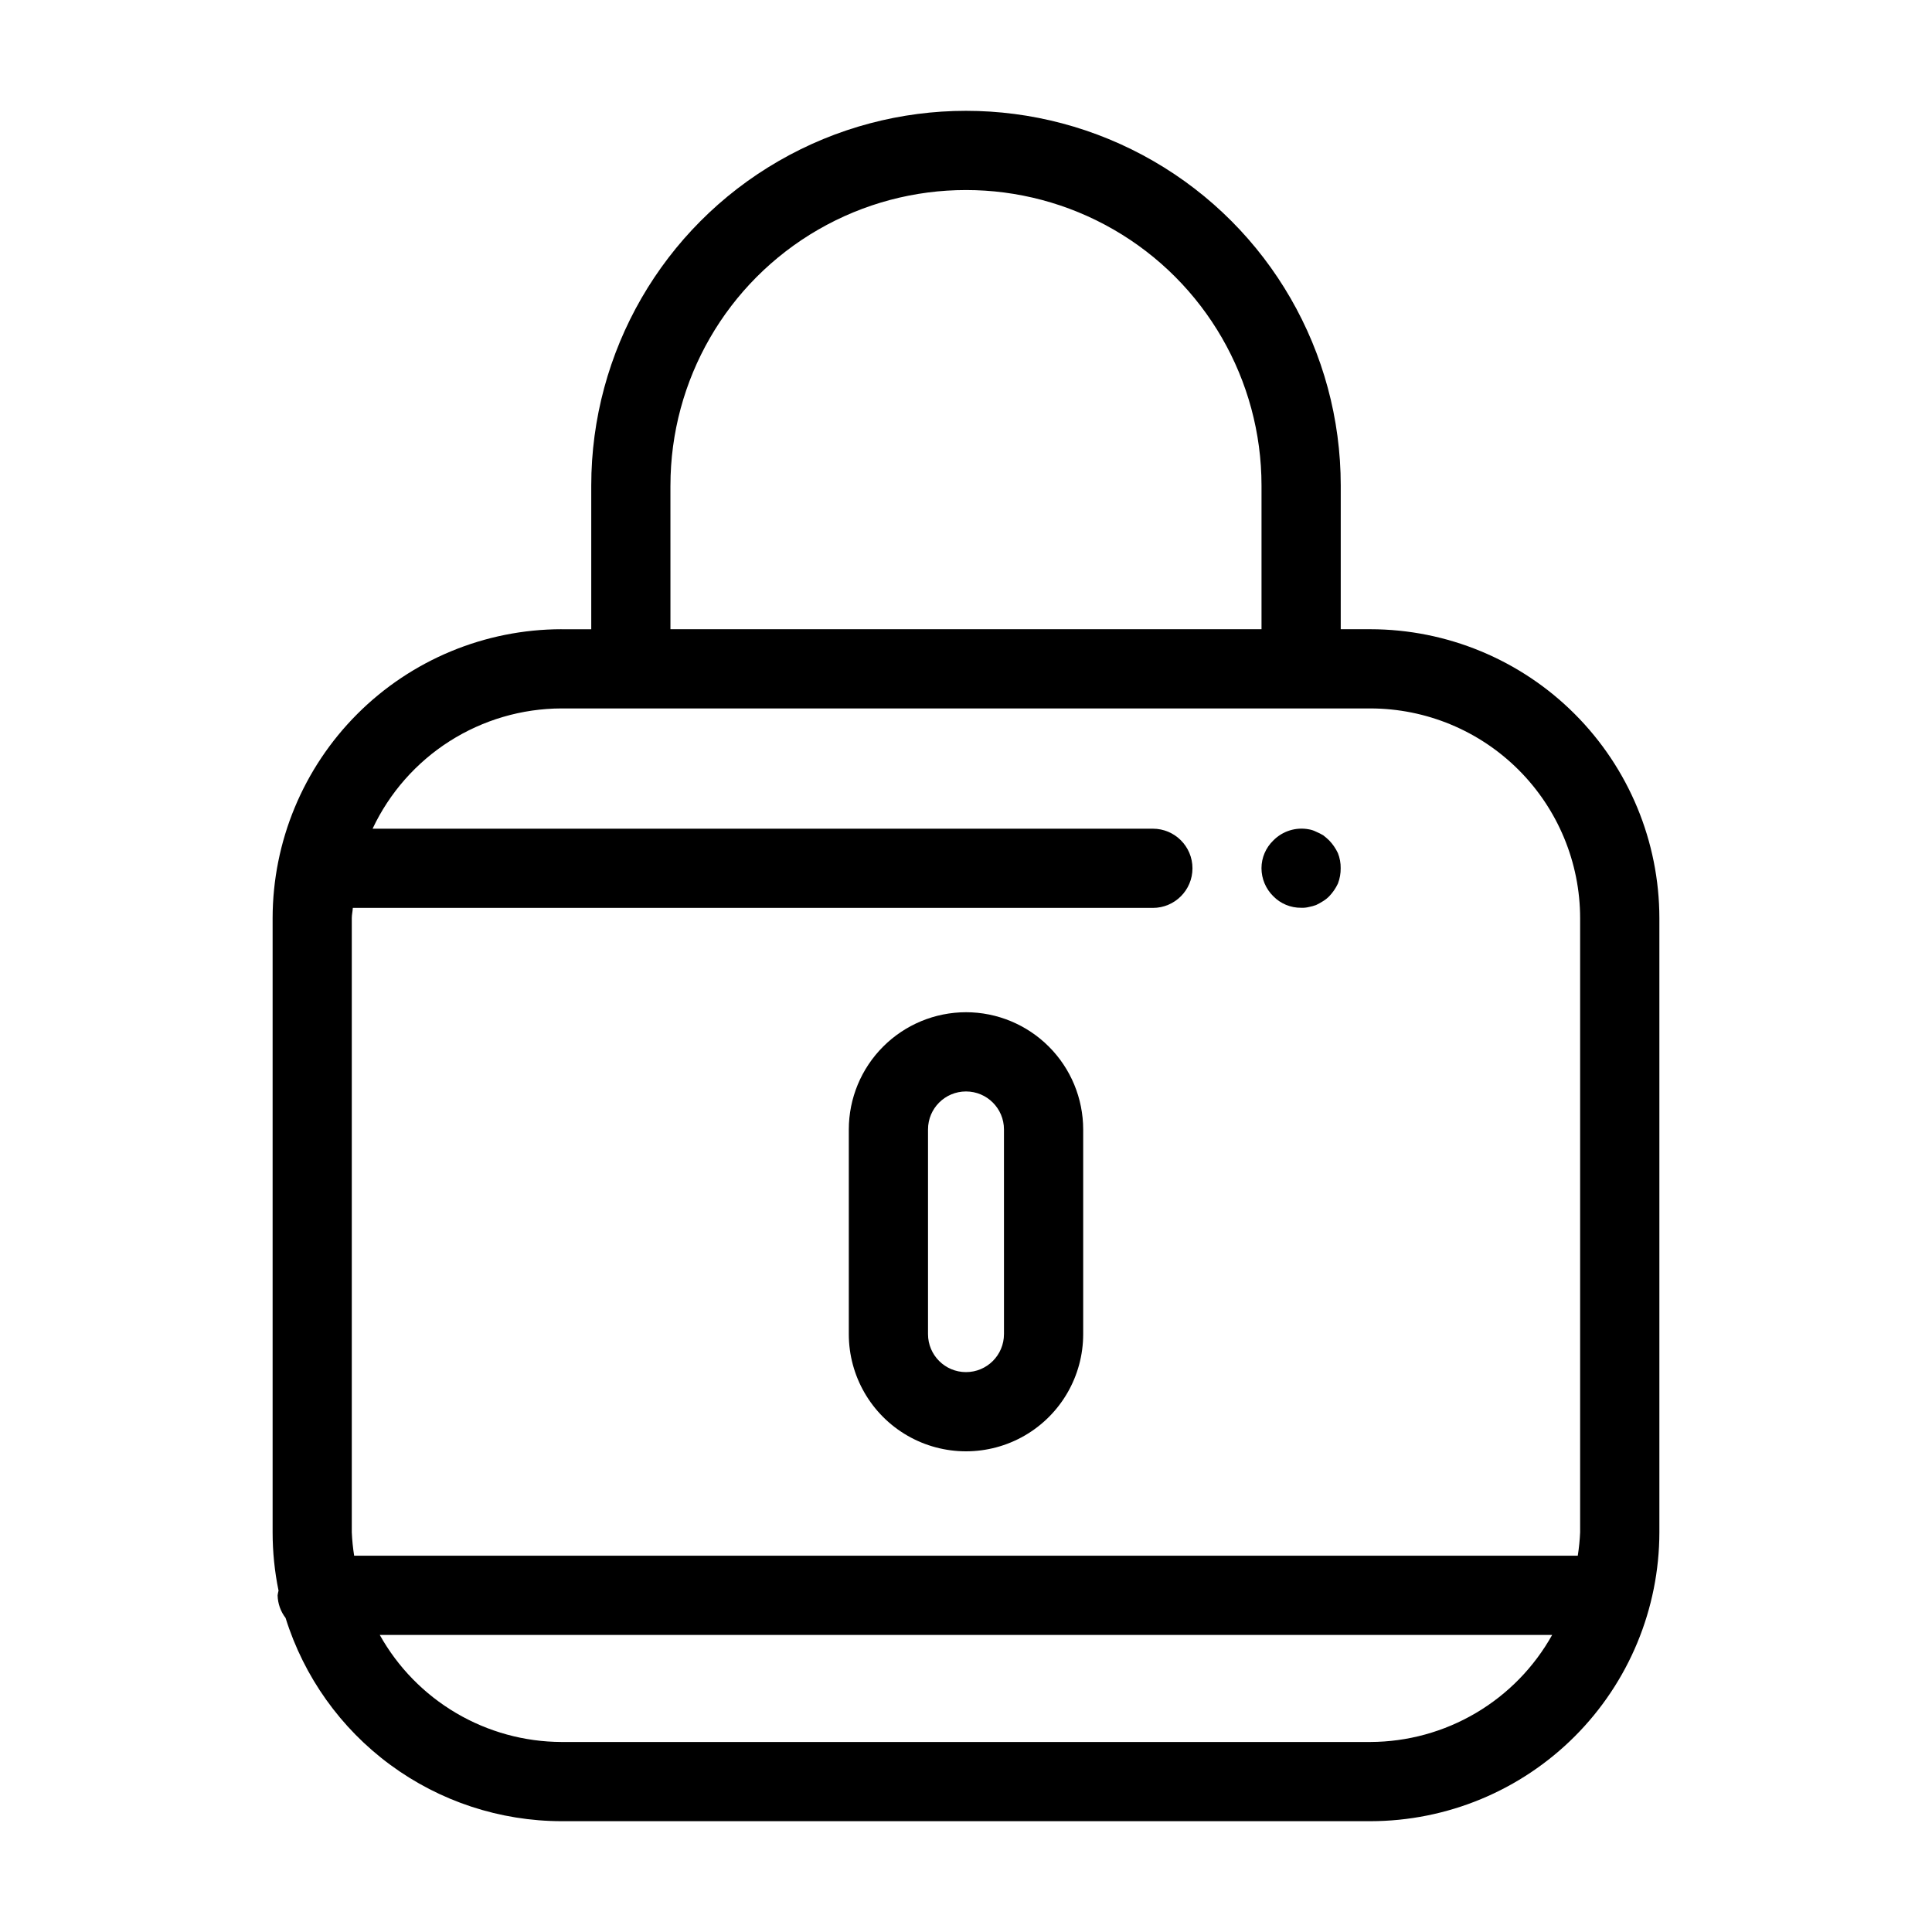
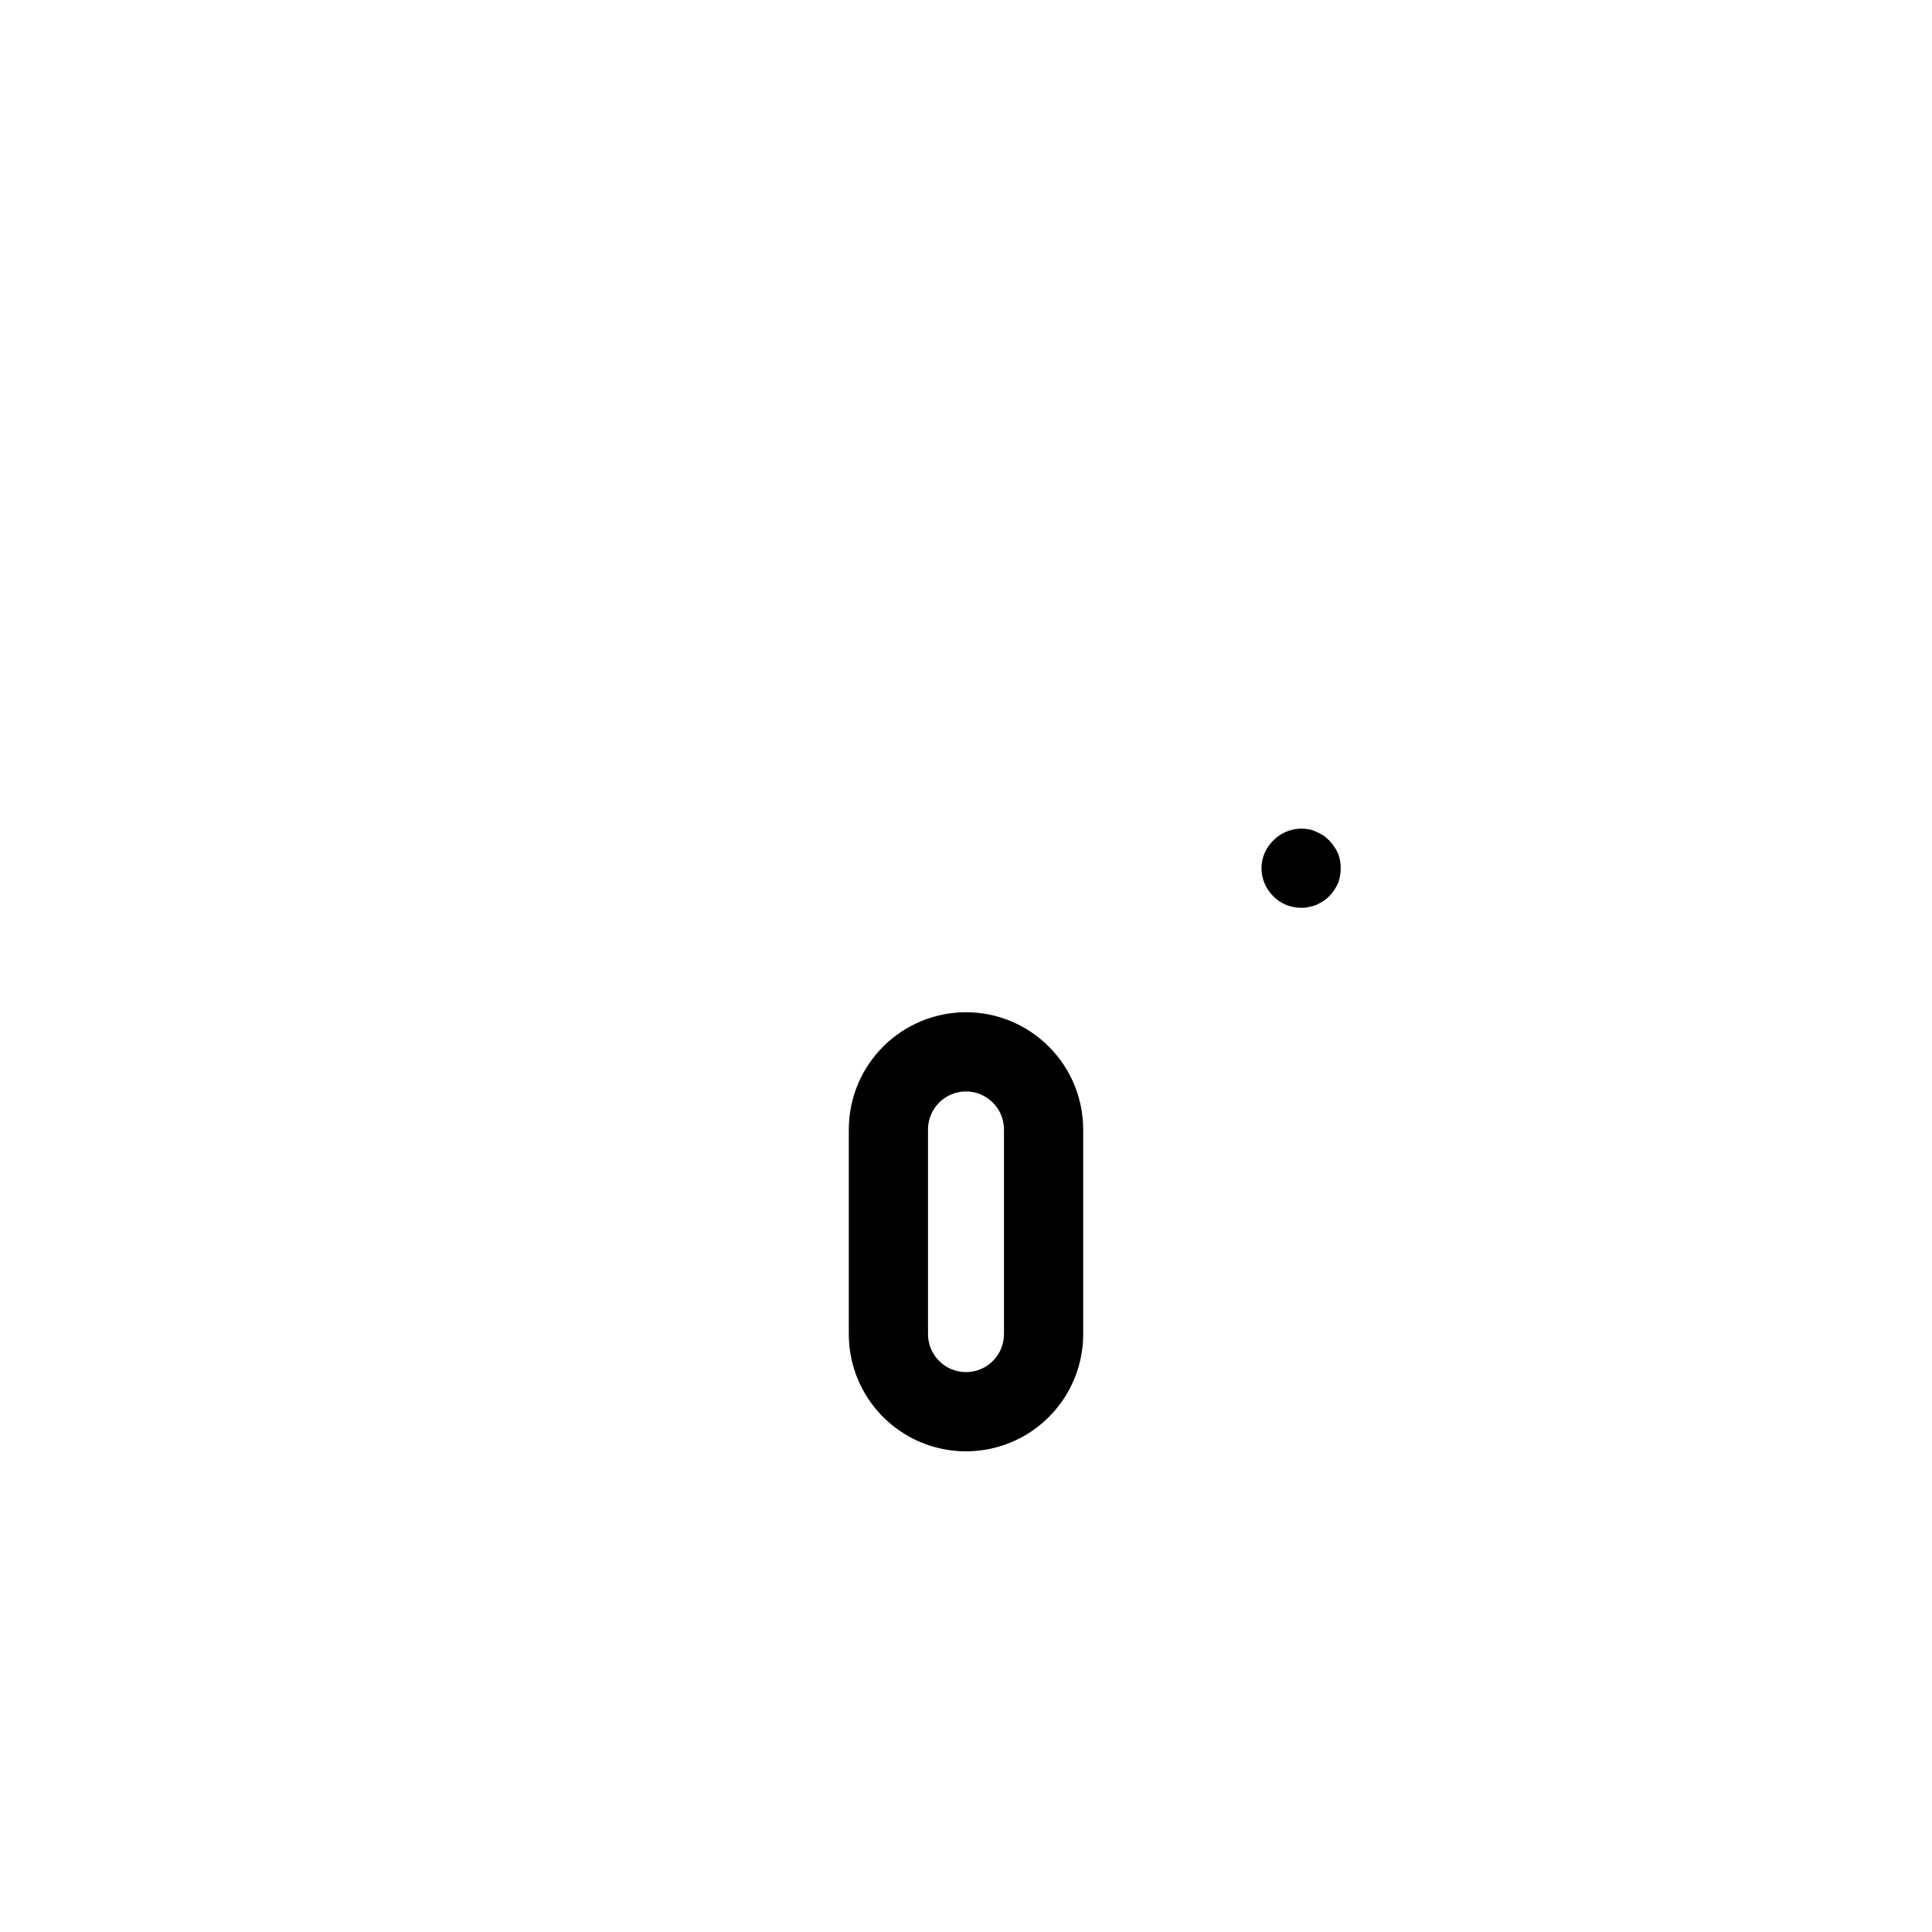
<svg xmlns="http://www.w3.org/2000/svg" fill="#000000" width="800px" height="800px" version="1.1" viewBox="144 144 512 512">
  <g>
-     <path d="m507.19 310.75h-7.883l0.004-38.066c0-35.484-18.93-68.27-49.656-86.008-30.73-17.742-68.586-17.742-99.312 0-30.73 17.738-49.656 50.523-49.656 86.008v38.07h-7.883v-0.004c-20.301 0.023-39.758 8.102-54.109 22.453-14.352 14.352-22.426 33.812-22.449 54.109v162.76c0 5.191 0.523 10.375 1.57 15.461-0.109 0.41-0.191 0.82-0.246 1.238 0.047 2.176 0.789 4.277 2.113 6.004 4.867 15.594 14.582 29.227 27.734 38.914 13.148 9.688 29.051 14.922 45.387 14.945h214.39c20.301-0.027 39.758-8.102 54.109-22.453 14.355-14.355 22.426-33.812 22.449-54.109v-162.76c-0.023-20.297-8.098-39.758-22.449-54.109-14.352-14.355-33.809-22.43-54.109-22.453zm-185.52-38.07 0.004 0.004c0-27.984 14.926-53.84 39.16-67.828 24.23-13.992 54.086-13.992 78.32 0 24.23 13.988 39.16 39.844 39.16 67.828v38.07l-156.64-0.004zm-28.875 59.062h214.39c14.734 0.02 28.859 5.879 39.273 16.297 10.418 10.418 16.277 24.543 16.293 39.273v162.76c-0.09 2.078-0.301 4.148-0.625 6.207h-324.27c-0.328-2.059-0.539-4.129-0.629-6.207v-162.76c0-0.926 0.23-1.789 0.273-2.707h212.02c5.797 0 10.496-4.699 10.496-10.496s-4.699-10.496-10.496-10.496h-206.78c4.473-9.504 11.551-17.547 20.41-23.188 8.863-5.641 19.141-8.652 29.648-8.684zm214.39 273.9h-214.39c-9.824-0.035-19.457-2.68-27.922-7.668-8.461-4.984-15.445-12.129-20.234-20.703h310.7c-4.789 8.574-11.773 15.719-20.234 20.703-8.461 4.988-18.098 7.633-27.922 7.668z" />
    <path d="m400 412.25c-8.238 0.008-16.133 3.285-21.953 9.109-5.824 5.82-9.098 13.719-9.105 21.953v54.25-0.004c0 11.098 5.918 21.352 15.527 26.898 9.609 5.547 21.449 5.547 31.059 0 9.609-5.547 15.527-15.801 15.527-26.898v-54.246c-0.008-8.234-3.281-16.133-9.105-21.953-5.82-5.824-13.715-9.102-21.949-9.109zm10.066 85.312-0.004-0.004c0 5.559-4.504 10.066-10.062 10.066-5.562 0-10.066-4.508-10.066-10.066v-54.246c0-5.559 4.504-10.066 10.066-10.066 5.559 0 10.062 4.508 10.062 10.066z" />
    <path d="m488.8 384.57c0.703 0.035 1.414-0.035 2.098-0.211 0.645-0.121 1.273-0.297 1.887-0.52 0.652-0.312 1.281-0.664 1.887-1.051 0.574-0.355 1.105-0.777 1.578-1.262 0.945-0.988 1.727-2.121 2.309-3.356 0.504-1.309 0.754-2.695 0.734-4.098 0.02-1.363-0.23-2.719-0.734-3.988-0.586-1.234-1.363-2.371-2.309-3.359-0.5-0.484-1.027-0.938-1.578-1.363-0.605-0.355-1.238-0.672-1.887-0.945-0.594-0.301-1.227-0.516-1.887-0.629-3.441-0.664-6.988 0.438-9.449 2.938-2 1.922-3.137 4.574-3.144 7.348 0.004 2.805 1.141 5.492 3.144 7.453 1.934 1.973 4.59 3.07 7.352 3.043z" />
  </g>
</svg>